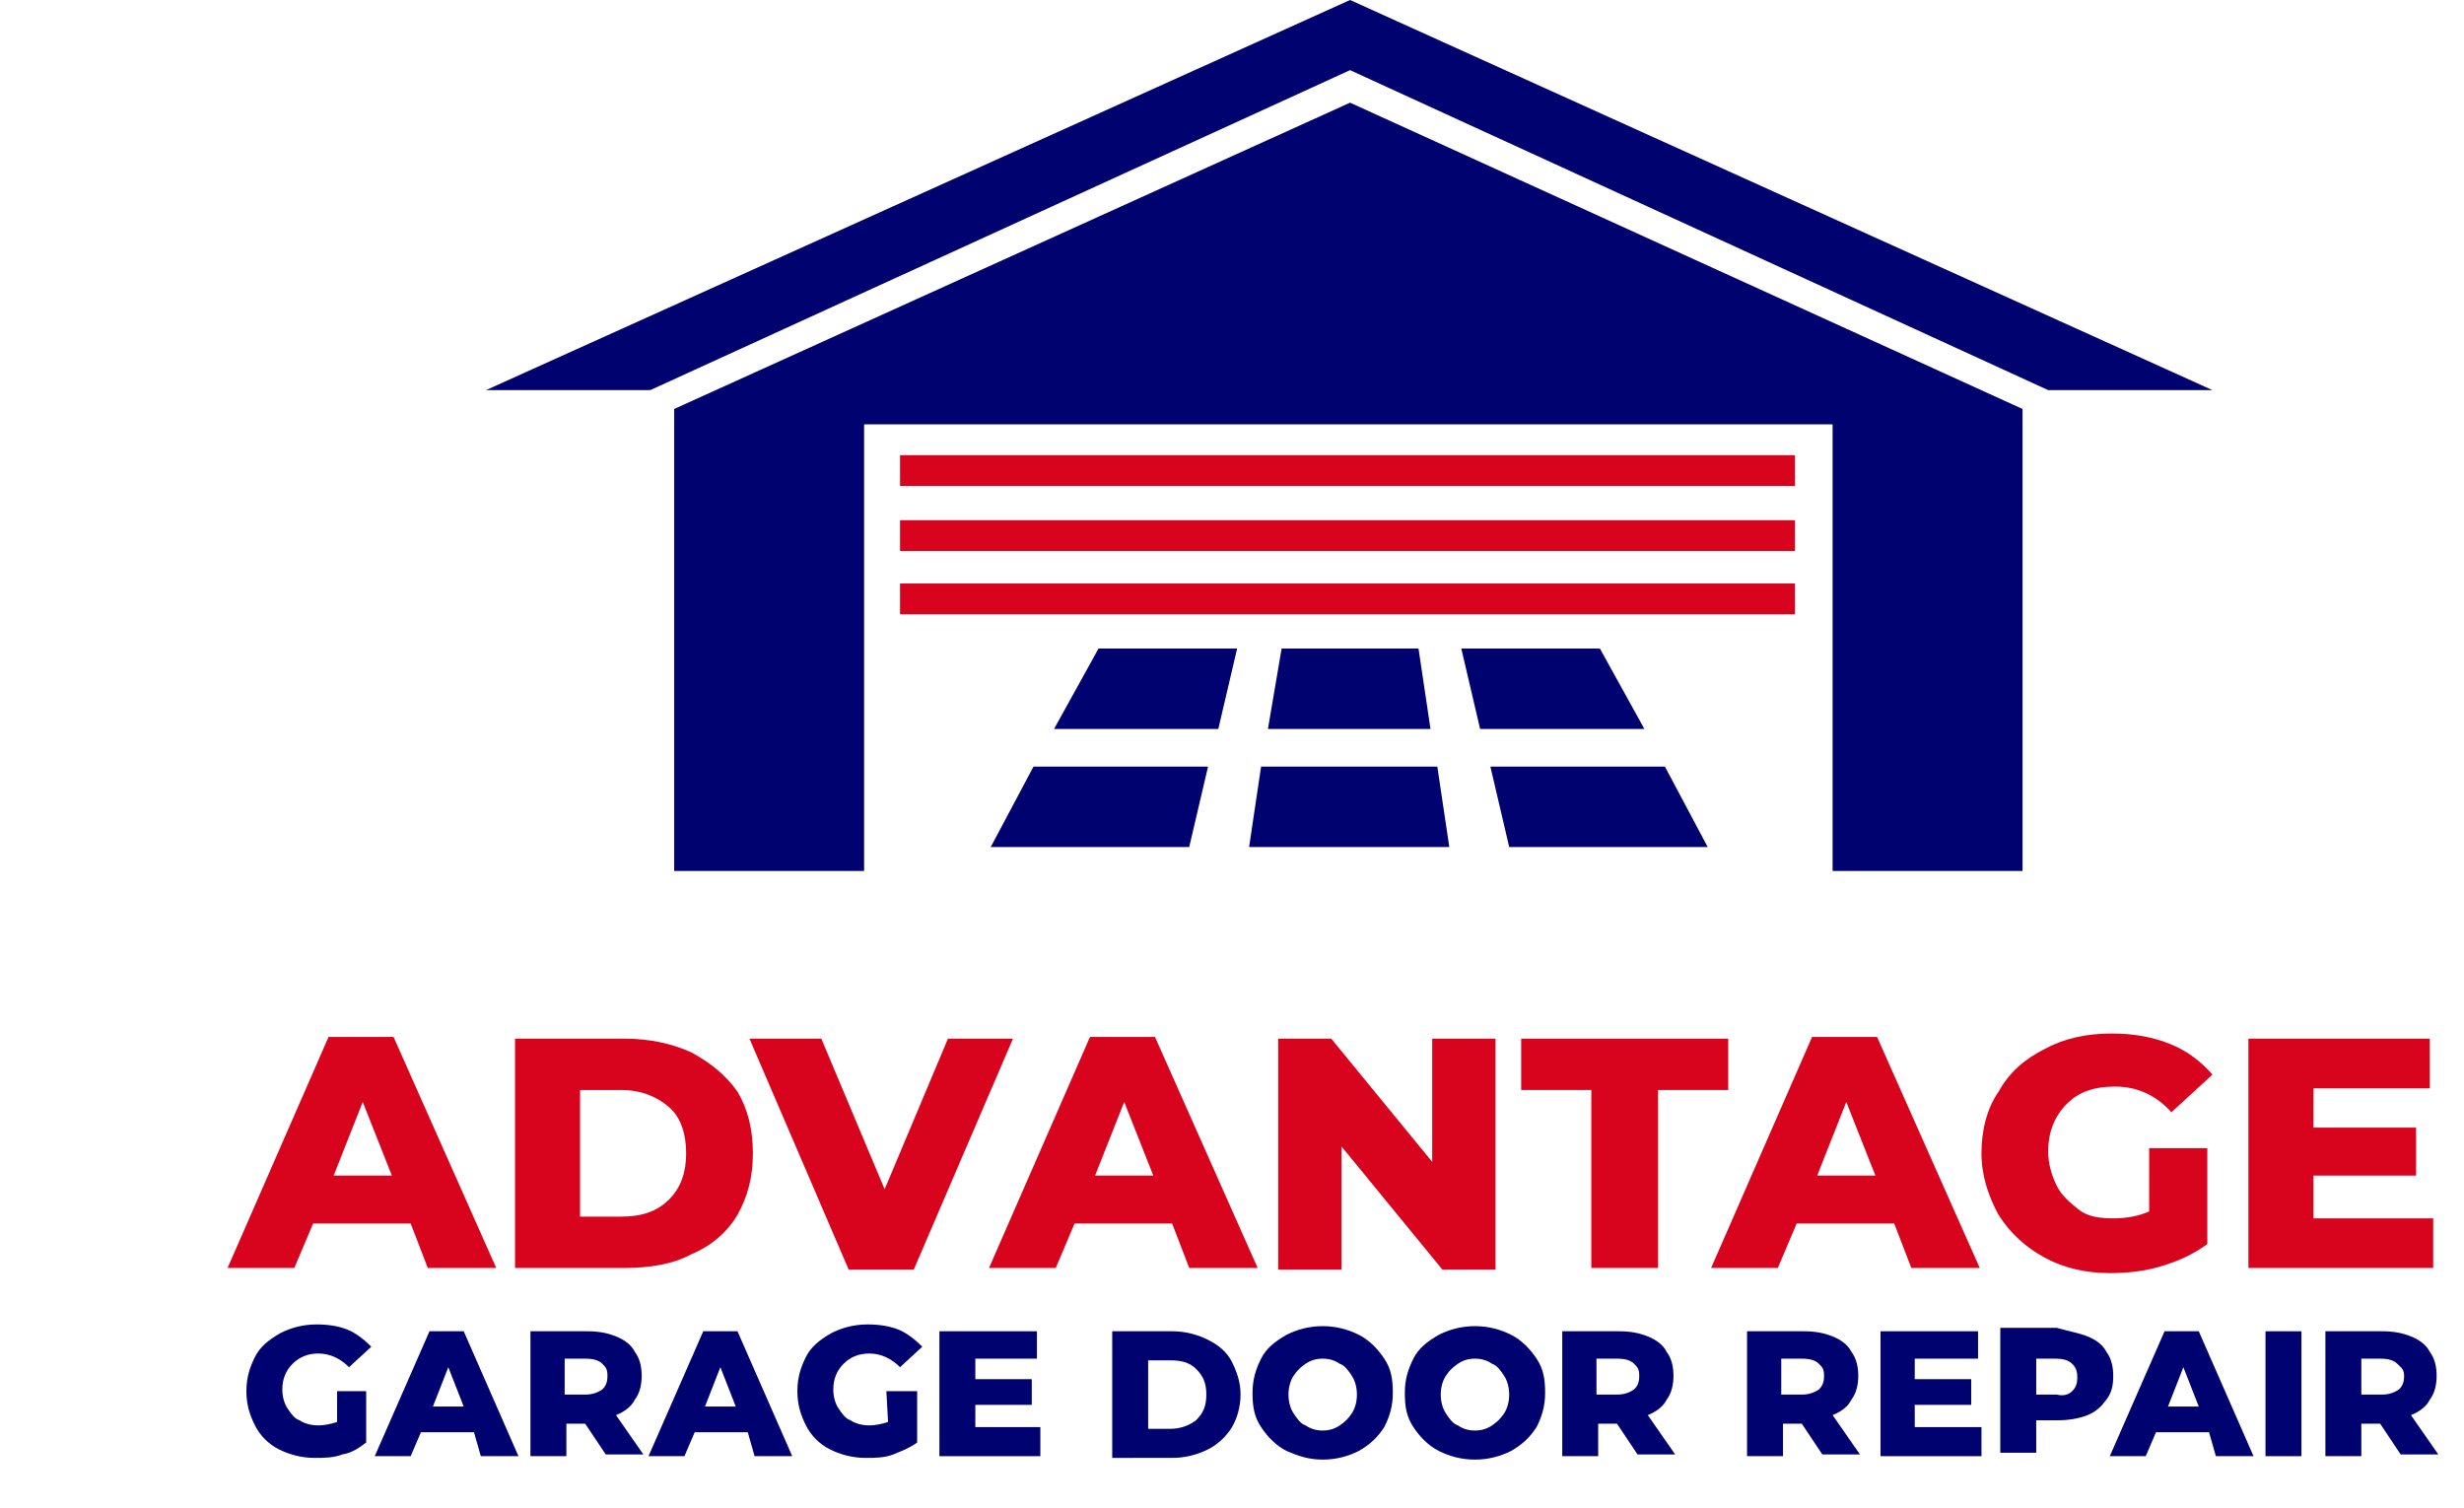
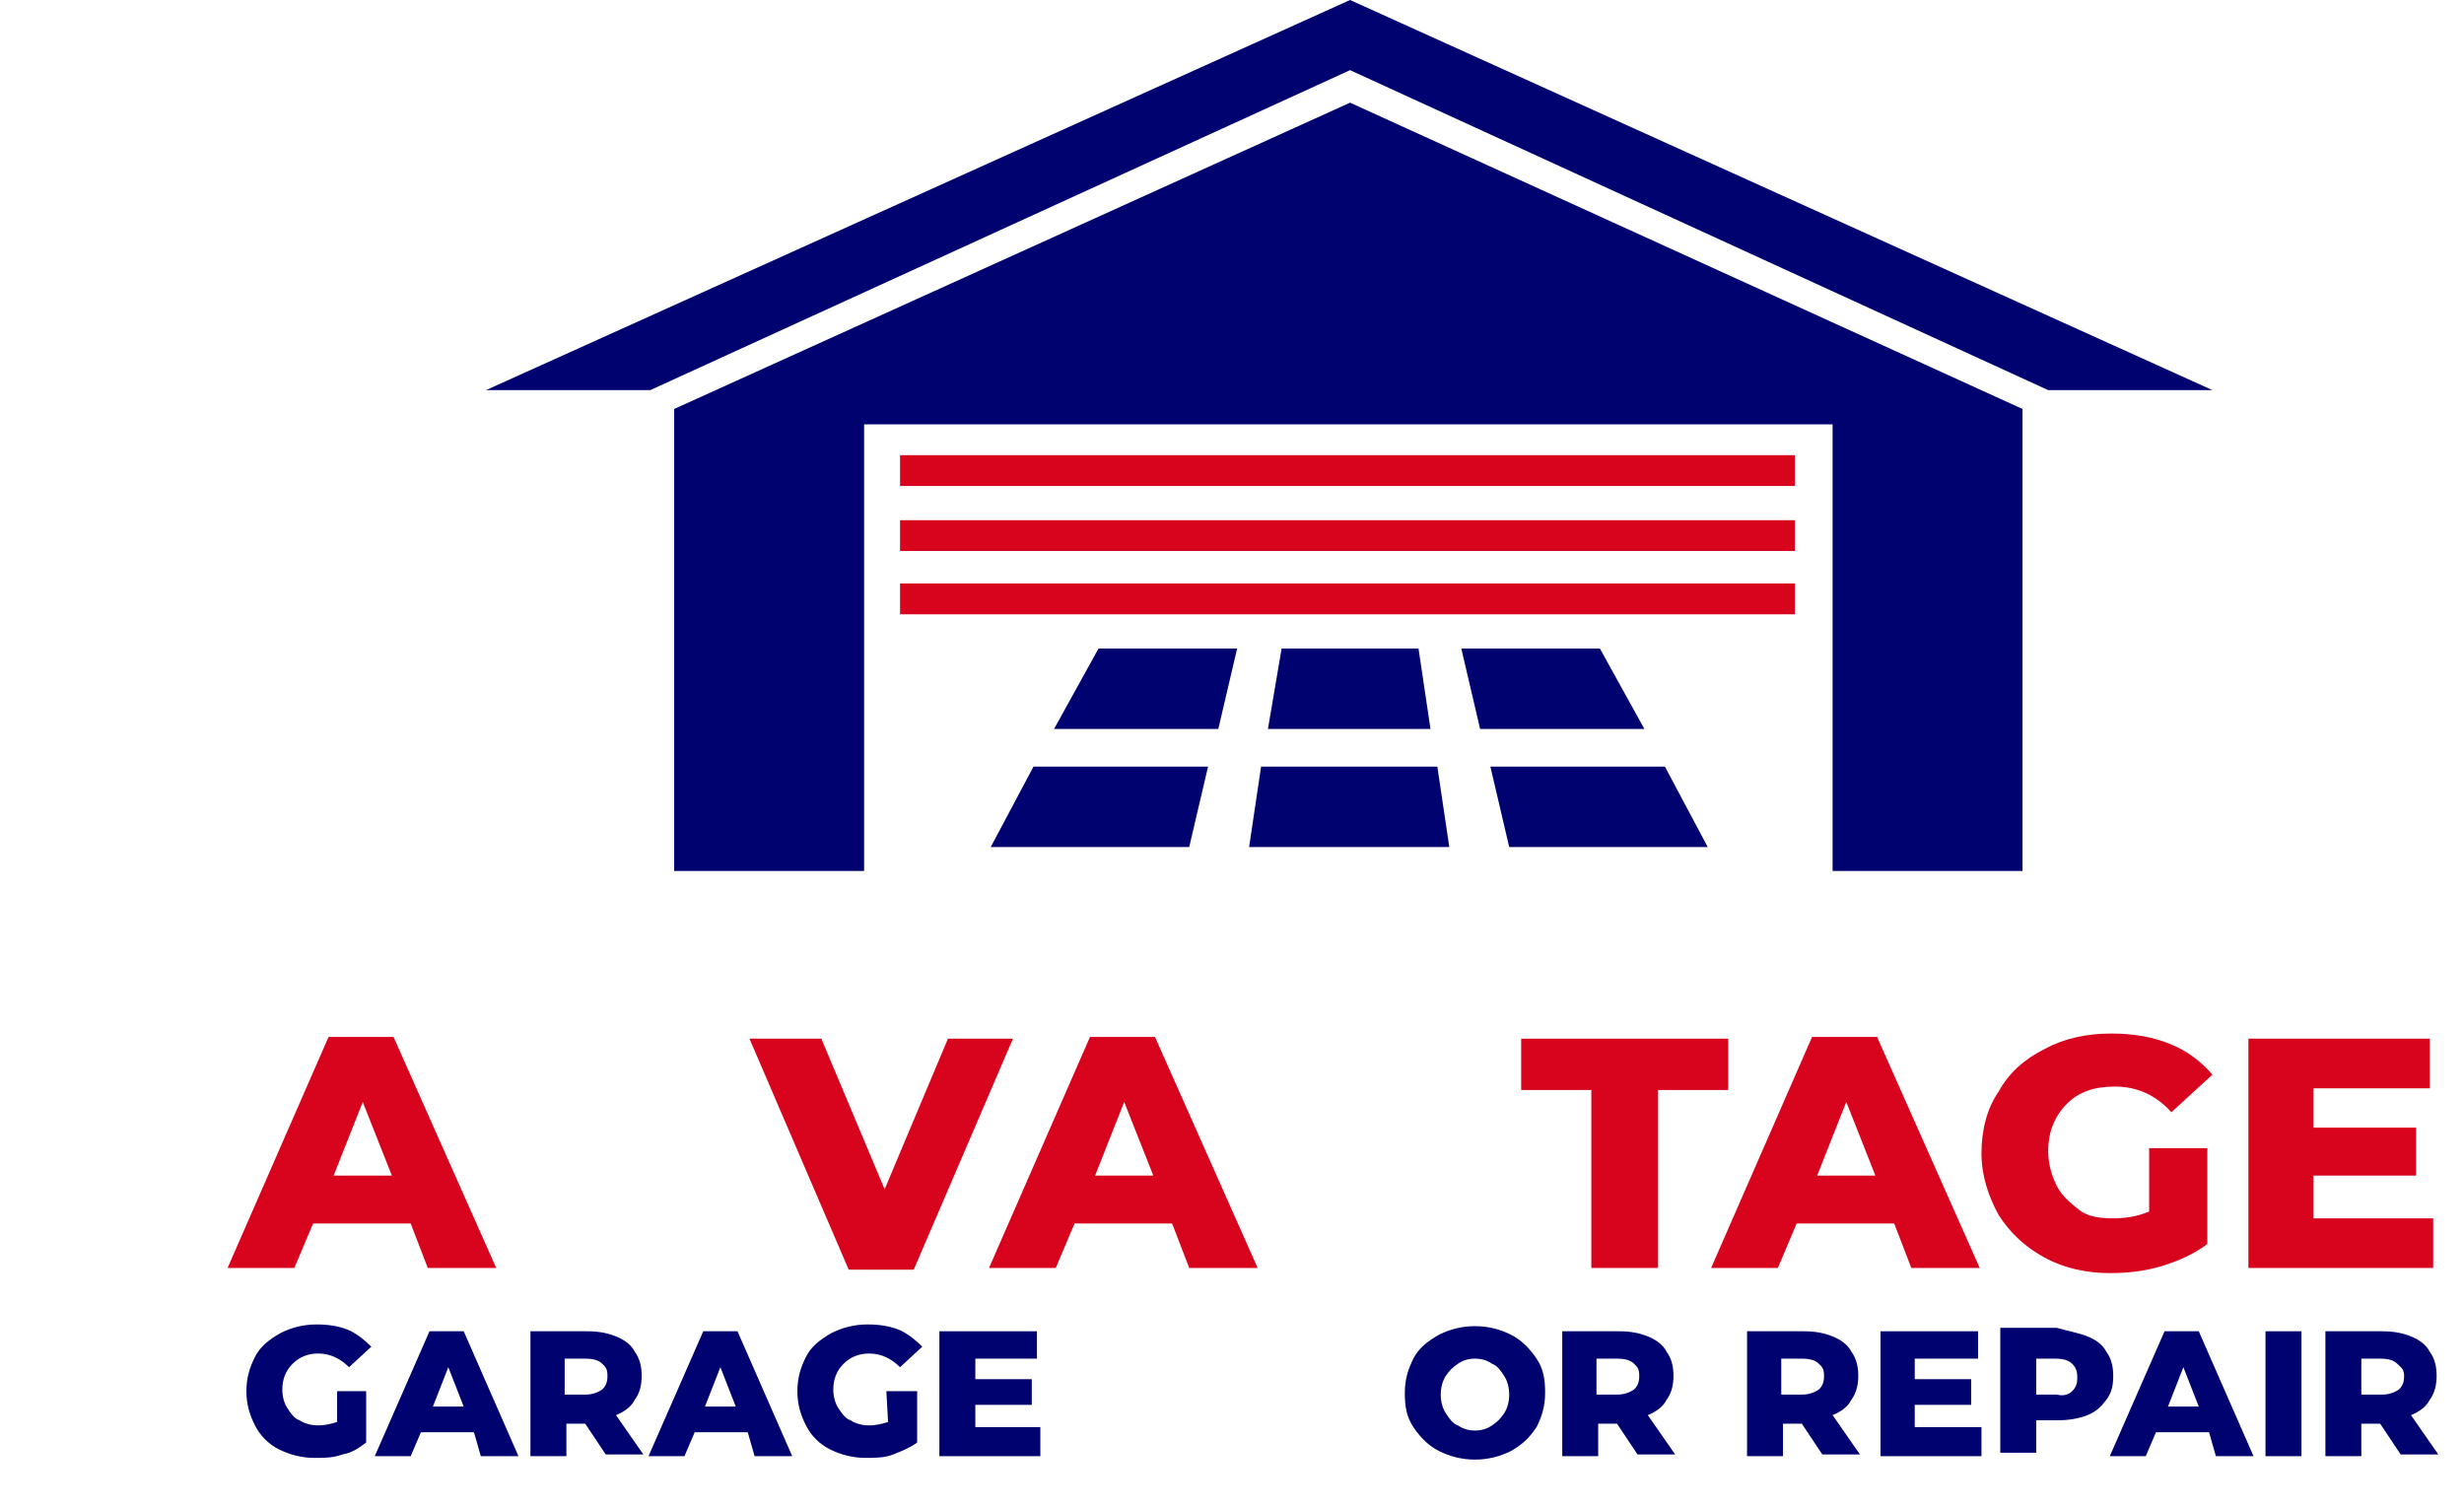
<svg xmlns="http://www.w3.org/2000/svg" version="1.1" id="Layer_1" x="0px" y="0px" width="144px" height="88.1px" viewBox="0 0 144 88.1" style="enable-background:new 0 0 144 88.1;" xml:space="preserve">
  <style type="text/css">
	.st0{fill:#00026F;}
	.st1{fill:#D8041D;}
	.st2{fill:none;}
	.st3{enable-background:new    ;}
</style>
  <polygon class="st0" points="28.4,22.8 38,22.8 78.9,4.1 119.7,22.8 129.3,22.8 78.9,0 " />
  <polygon class="st0" points="39.4,23.9 39.4,50.9 50.5,50.9 50.5,24.8 107.1,24.8 107.1,50.9 118.2,50.9 118.2,23.9 78.9,6 " />
  <g>
    <g>
      <g>
        <rect x="52.6" y="26.6" class="st1" width="52.3" height="1.8" />
      </g>
      <g>
        <rect x="52.6" y="30.4" class="st1" width="52.3" height="1.8" />
      </g>
      <g>
        <rect x="52.6" y="34.1" class="st1" width="52.3" height="1.8" />
      </g>
    </g>
  </g>
  <g>
    <polygon class="st0" points="64.2,37.9 61.6,42.6 71.2,42.6 72.3,37.9  " />
    <polygon class="st0" points="60.4,44.8 57.9,49.5 69.5,49.5 70.6,44.8  " />
    <polygon class="st0" points="93.5,37.9 96.1,42.6 86.5,42.6 85.4,37.9  " />
    <polygon class="st0" points="97.3,44.8 99.8,49.5 88.2,49.5 87.1,44.8  " />
    <polygon class="st0" points="74.9,37.9 74.1,42.6 83.6,42.6 82.9,37.9  " />
    <polygon class="st0" points="73.7,44.8 73,49.5 84.7,49.5 84,44.8  " />
  </g>
  <rect x="-4.3" y="-10.9" class="st2" width="163.6" height="110.1" />
  <g class="st3">
    <path class="st1" d="M24,71.5h-5.7l-1.1,2.6h-3.9l5.9-13.5H23l6,13.5h-4L24,71.5z M22.9,68.7l-1.7-4.3l-1.7,4.3H22.9z" />
-     <path class="st1" d="M30.1,60.7h6.4c1.5,0,2.8,0.3,3.9,0.8c1.1,0.6,2,1.3,2.7,2.3c0.6,1,0.9,2.2,0.9,3.6s-0.3,2.5-0.9,3.6   c-0.6,1-1.5,1.8-2.7,2.3c-1.1,0.6-2.5,0.8-3.9,0.8h-6.4V60.7z M36.3,71.1c1.2,0,2.1-0.3,2.8-1s1-1.6,1-2.7s-0.3-2.1-1-2.7   s-1.6-1-2.8-1h-2.4v7.4C33.9,71.1,36.3,71.1,36.3,71.1z" />
    <path class="st1" d="M59.2,60.7l-5.8,13.5h-3.8l-5.8-13.5H48l3.7,8.8l3.7-8.8H59.2z" />
    <path class="st1" d="M68.5,71.5h-5.7l-1.1,2.6h-3.9l5.9-13.5h3.8l6,13.5h-4L68.5,71.5z M67.4,68.7l-1.7-4.3L64,68.7H67.4z" />
-     <path class="st1" d="M87.4,60.7v13.5h-3.1L78.4,67v7.2h-3.7V60.7h3.1l5.9,7.2v-7.2H87.4z" />
    <path class="st1" d="M93,63.7h-4.1v-3H101v3h-4.1v10.4H93V63.7z" />
    <path class="st1" d="M110.7,71.5H105l-1.1,2.6H100l5.9-13.5h3.8l6,13.5h-4L110.7,71.5z M109.6,68.7l-1.7-4.3l-1.7,4.3H109.6z" />
    <path class="st1" d="M125.6,67.1h3.4v5.6c-0.8,0.6-1.7,1-2.7,1.3s-2,0.4-3,0.4c-1.4,0-2.7-0.3-3.8-0.9c-1.1-0.6-2-1.4-2.7-2.5   c-0.6-1.1-1-2.3-1-3.6s0.3-2.6,1-3.6c0.6-1.1,1.5-1.9,2.7-2.5c1.1-0.6,2.4-0.9,3.9-0.9c1.3,0,2.4,0.2,3.4,0.6c1,0.4,1.8,1,2.5,1.8   l-2.4,2.2c-0.9-1-2-1.5-3.3-1.5c-1.2,0-2.1,0.3-2.8,1c-0.7,0.7-1.1,1.6-1.1,2.8c0,0.7,0.2,1.4,0.5,2s0.8,1,1.3,1.4s1.2,0.5,2,0.5   c0.7,0,1.4-0.1,2.1-0.4V67.1z" />
    <path class="st1" d="M142.2,71.2v2.9h-10.8V60.7H142v2.9h-6.8v2.3h6v2.8h-6v2.5C135.2,71.2,142.2,71.2,142.2,71.2z" />
  </g>
  <g class="st3">
    <path class="st0" d="M19.6,81.3h1.8v3C21,84.6,20.6,84.9,20,85c-0.5,0.2-1.1,0.2-1.6,0.2c-0.8,0-1.5-0.2-2.1-0.5s-1.1-0.8-1.4-1.4   s-0.5-1.2-0.5-2s0.2-1.4,0.5-2s0.8-1,1.5-1.4c0.6-0.3,1.3-0.5,2.1-0.5c0.7,0,1.3,0.1,1.8,0.3c0.5,0.2,1,0.6,1.4,1l-1.3,1.2   c-0.5-0.5-1.1-0.8-1.8-0.8c-0.6,0-1.1,0.2-1.5,0.6s-0.6,0.9-0.6,1.5c0,0.4,0.1,0.8,0.3,1.1c0.2,0.3,0.4,0.6,0.7,0.7   c0.3,0.2,0.7,0.3,1.1,0.3s0.8-0.1,1.1-0.2v-1.8H19.6z" />
    <path class="st0" d="M27.7,83.7h-3.1L24,85.1h-2.1l3.2-7.3h2l3.2,7.3h-2.2L27.7,83.7z M27.1,82.2l-0.9-2.3l-0.9,2.3H27.1z" />
    <path class="st0" d="M34.2,83.2h-1.1v1.9H31v-7.3h3.3c0.7,0,1.2,0.1,1.7,0.3s0.9,0.5,1.1,0.9c0.3,0.4,0.4,0.9,0.4,1.4   s-0.1,1-0.4,1.4c-0.2,0.4-0.6,0.7-1.1,0.9l1.6,2.3h-2.2L34.2,83.2z M35.2,79.7c-0.2-0.2-0.5-0.3-1-0.3H33v2.1h1.2   c0.4,0,0.7-0.1,1-0.3c0.2-0.2,0.3-0.4,0.3-0.8S35.4,79.9,35.2,79.7z" />
    <path class="st0" d="M43.7,83.7h-3.1L40,85.1h-2.1l3.2-7.3h2l3.2,7.3h-2.2L43.7,83.7z M43,82.2l-0.9-2.3l-0.9,2.3H43z" />
    <path class="st0" d="M51.8,81.3h1.8v3c-0.4,0.3-0.9,0.5-1.4,0.7s-1.1,0.2-1.6,0.2c-0.8,0-1.5-0.2-2.1-0.5s-1.1-0.8-1.4-1.4   s-0.5-1.2-0.5-2s0.2-1.4,0.5-2s0.8-1,1.5-1.4c0.6-0.3,1.3-0.5,2.1-0.5c0.7,0,1.3,0.1,1.8,0.3c0.5,0.2,1,0.6,1.4,1l-1.3,1.2   c-0.5-0.5-1.1-0.8-1.8-0.8c-0.6,0-1.1,0.2-1.5,0.6s-0.6,0.9-0.6,1.5c0,0.4,0.1,0.8,0.3,1.1c0.2,0.3,0.4,0.6,0.7,0.7   c0.3,0.2,0.7,0.3,1.1,0.3c0.4,0,0.8-0.1,1.1-0.2L51.8,81.3L51.8,81.3z" />
    <path class="st0" d="M60.8,83.5v1.6h-5.9v-7.3h5.7v1.6H57v1.2h3.3v1.5H57v1.3h3.8V83.5z" />
-     <path class="st0" d="M65,77.8h3.5c0.8,0,1.5,0.2,2.1,0.5s1.1,0.7,1.4,1.3c0.3,0.6,0.5,1.2,0.5,1.9s-0.2,1.4-0.5,1.9s-0.8,1-1.4,1.3   s-1.3,0.5-2.1,0.5H65V77.8z M68.4,83.5c0.6,0,1.1-0.2,1.5-0.5c0.4-0.4,0.6-0.8,0.6-1.5s-0.2-1.1-0.6-1.5s-0.9-0.5-1.5-0.5h-1.3v4   H68.4z" />
-     <path class="st0" d="M75.2,84.8c-0.6-0.3-1.1-0.8-1.5-1.4s-0.5-1.2-0.5-2s0.2-1.4,0.5-2s0.8-1,1.5-1.4c0.6-0.3,1.3-0.5,2.1-0.5   s1.5,0.2,2.1,0.5s1.1,0.8,1.5,1.4s0.5,1.2,0.5,2s-0.2,1.4-0.5,2c-0.4,0.6-0.8,1-1.5,1.4c-0.6,0.3-1.3,0.5-2.1,0.5   S75.9,85.1,75.2,84.8z M78.3,83.3c0.3-0.2,0.5-0.4,0.7-0.7c0.2-0.3,0.3-0.7,0.3-1.1s-0.1-0.8-0.3-1.1c-0.2-0.3-0.4-0.6-0.7-0.7   c-0.3-0.2-0.6-0.3-1-0.3s-0.7,0.1-1,0.3c-0.3,0.2-0.5,0.4-0.7,0.7s-0.3,0.7-0.3,1.1s0.1,0.8,0.3,1.1c0.2,0.3,0.4,0.6,0.7,0.7   c0.3,0.2,0.6,0.3,1,0.3C77.7,83.6,78,83.5,78.3,83.3z" />
    <path class="st0" d="M84.1,84.8c-0.6-0.3-1.1-0.8-1.5-1.4s-0.5-1.2-0.5-2s0.2-1.4,0.5-2s0.8-1,1.5-1.4c0.6-0.3,1.3-0.5,2.1-0.5   s1.5,0.2,2.1,0.5s1.1,0.8,1.5,1.4s0.5,1.2,0.5,2s-0.2,1.4-0.5,2c-0.4,0.6-0.8,1-1.5,1.4c-0.6,0.3-1.3,0.5-2.1,0.5   S84.7,85.1,84.1,84.8z M87.2,83.3c0.3-0.2,0.5-0.4,0.7-0.7c0.2-0.3,0.3-0.7,0.3-1.1s-0.1-0.8-0.3-1.1c-0.2-0.3-0.4-0.6-0.7-0.7   c-0.3-0.2-0.6-0.3-1-0.3s-0.7,0.1-1,0.3c-0.3,0.2-0.5,0.4-0.7,0.7s-0.3,0.7-0.3,1.1s0.1,0.8,0.3,1.1c0.2,0.3,0.4,0.6,0.7,0.7   c0.3,0.2,0.6,0.3,1,0.3C86.6,83.6,86.9,83.5,87.2,83.3z" />
    <path class="st0" d="M94.5,83.2h-1.1v1.9h-2.1v-7.3h3.3c0.7,0,1.2,0.1,1.7,0.3s0.9,0.5,1.1,0.9c0.3,0.4,0.4,0.9,0.4,1.4   s-0.1,1-0.4,1.4c-0.2,0.4-0.6,0.7-1.1,0.9l1.6,2.3h-2.2L94.5,83.2z M95.5,79.7c-0.2-0.2-0.5-0.3-1-0.3h-1.2v2.1h1.2   c0.4,0,0.7-0.1,1-0.3c0.2-0.2,0.3-0.4,0.3-0.8S95.7,79.9,95.5,79.7z" />
    <path class="st0" d="M105.3,83.2h-1.1v1.9h-2.1v-7.3h3.3c0.7,0,1.2,0.1,1.7,0.3s0.9,0.5,1.1,0.9c0.3,0.4,0.4,0.9,0.4,1.4   s-0.1,1-0.4,1.4c-0.2,0.4-0.6,0.7-1.1,0.9l1.6,2.3h-2.2L105.3,83.2z M106.3,79.7c-0.2-0.2-0.5-0.3-1-0.3h-1.2v2.1h1.2   c0.4,0,0.7-0.1,1-0.3c0.2-0.2,0.3-0.4,0.3-0.8S106.5,79.9,106.3,79.7z" />
    <path class="st0" d="M115.8,83.5v1.6h-5.9v-7.3h5.7v1.6h-3.7v1.2h3.3v1.5h-3.3v1.3h3.9V83.5z" />
    <path class="st0" d="M122,78.1c0.5,0.2,0.9,0.5,1.1,0.9c0.3,0.4,0.4,0.9,0.4,1.4c0,0.6-0.1,1-0.4,1.4s-0.6,0.7-1.1,0.9   s-1.1,0.3-1.7,0.3H119v1.9h-2.1v-7.3h3.3C120.9,77.8,121.5,77.9,122,78.1z M121.1,81.3c0.2-0.2,0.3-0.4,0.3-0.8s-0.1-0.6-0.3-0.8   c-0.2-0.2-0.5-0.3-1-0.3H119v2.1h1.2C120.6,81.6,120.9,81.5,121.1,81.3z" />
    <path class="st0" d="M129.1,83.7H126l-0.6,1.4h-2.1l3.2-7.3h2l3.2,7.3h-2.2L129.1,83.7z M128.5,82.2l-0.9-2.3l-0.9,2.3H128.5z" />
    <path class="st0" d="M132.4,77.8h2.1v7.3h-2.1V77.8z" />
    <path class="st0" d="M139.1,83.2H138v1.9h-2.1v-7.3h3.3c0.7,0,1.2,0.1,1.7,0.3s0.9,0.5,1.1,0.9c0.3,0.4,0.4,0.9,0.4,1.4   s-0.1,1-0.4,1.4c-0.2,0.4-0.6,0.7-1.1,0.9l1.6,2.3h-2.2L139.1,83.2z M140.1,79.7c-0.2-0.2-0.5-0.3-1-0.3H138v2.1h1.2   c0.4,0,0.7-0.1,1-0.3c0.2-0.2,0.3-0.4,0.3-0.8S140.3,79.9,140.1,79.7z" />
  </g>
</svg>